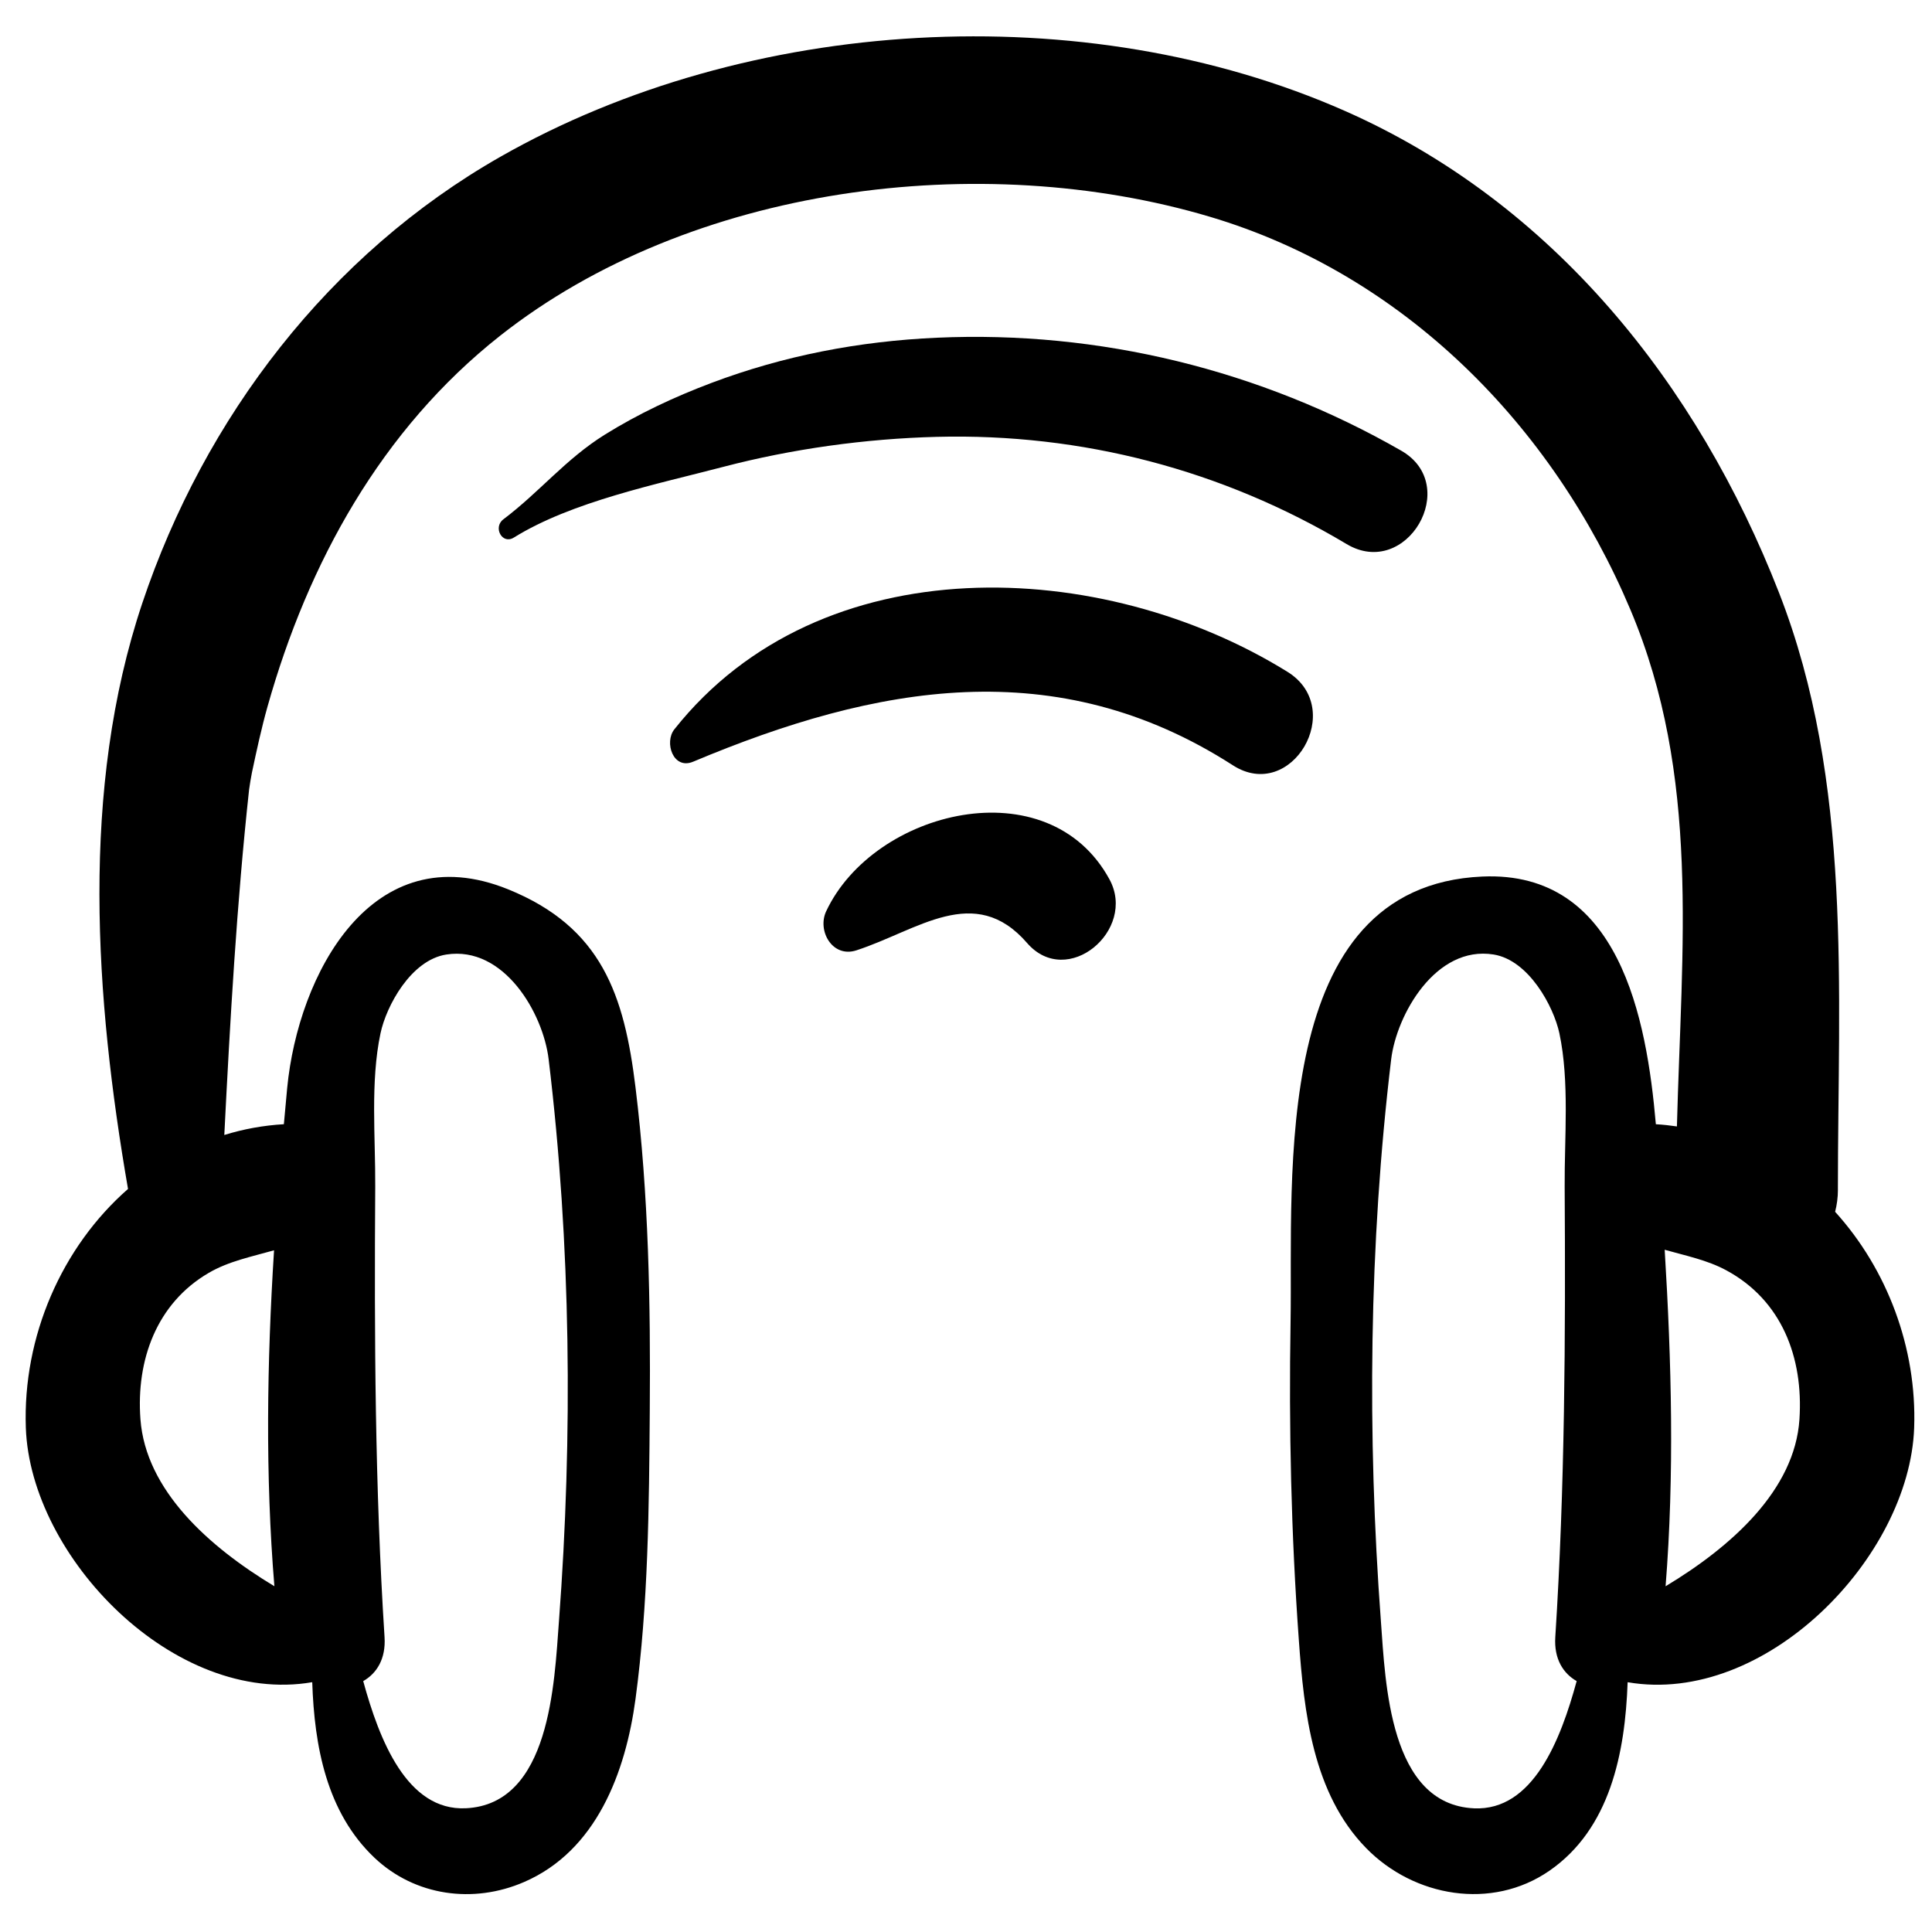
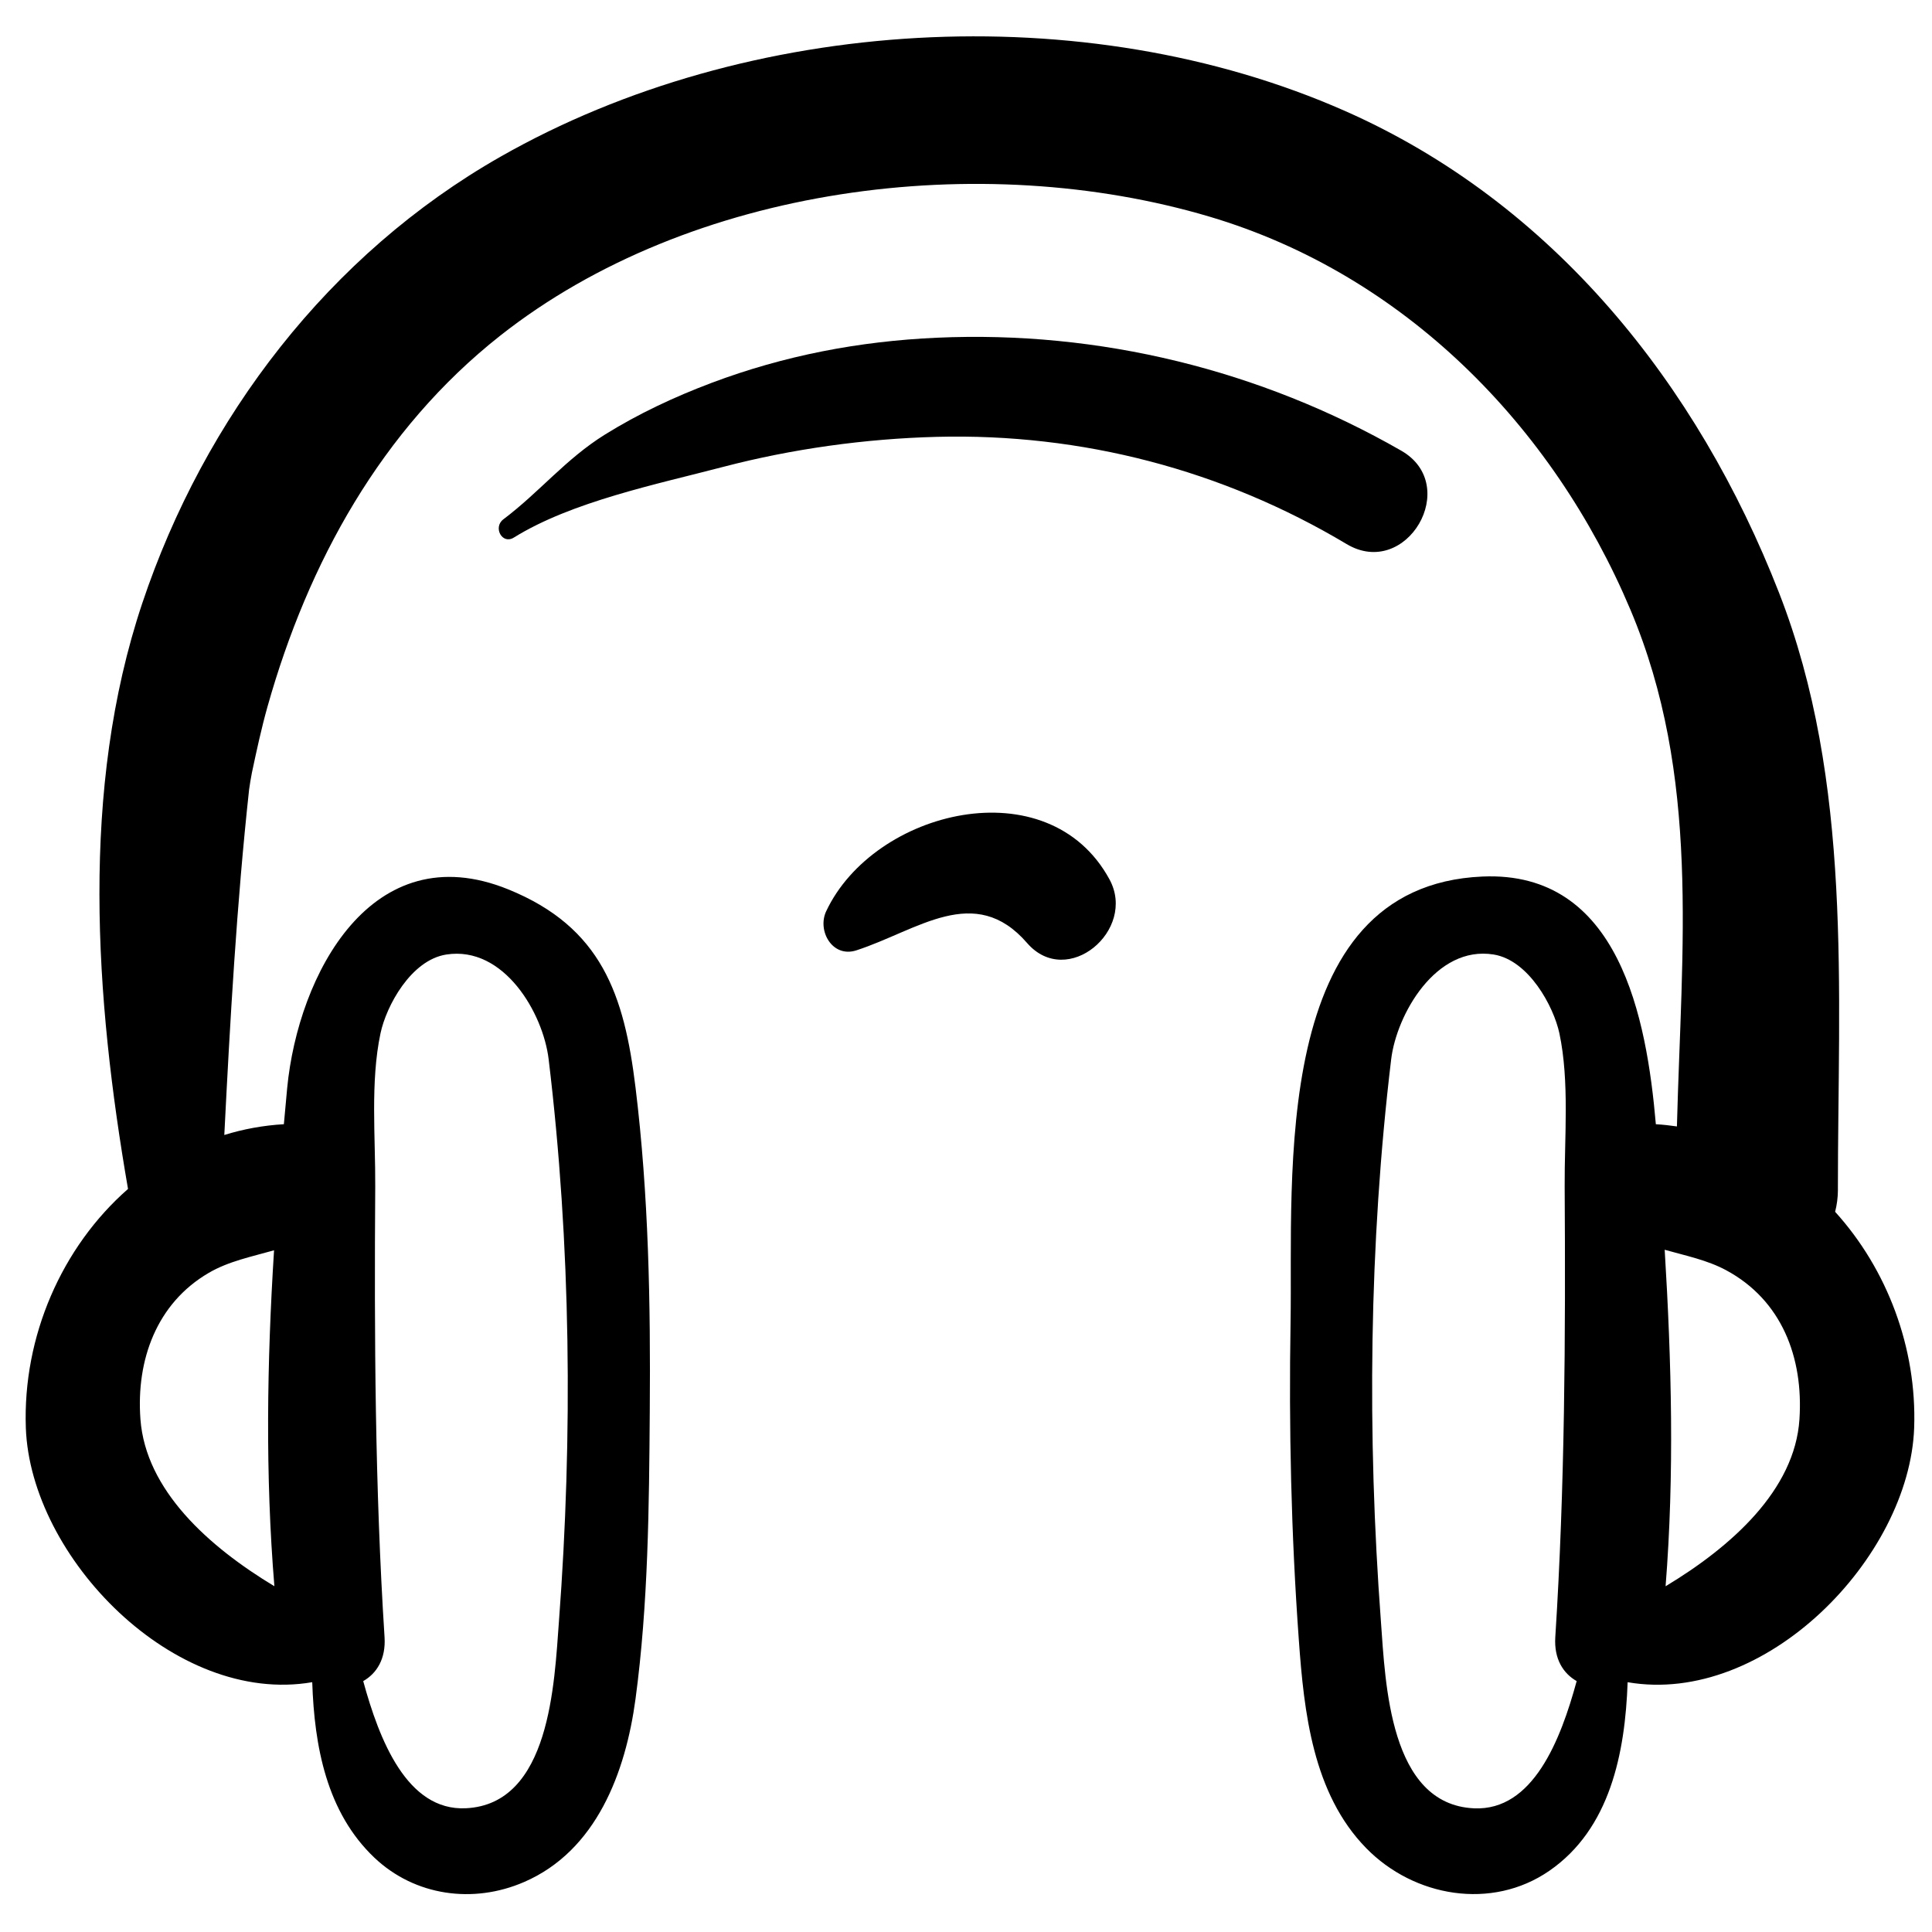
<svg xmlns="http://www.w3.org/2000/svg" width="800px" height="800px" version="1.1" viewBox="144 144 512 512">
  <defs>
    <clipPath id="a">
      <path d="m150 153h501.9v493h-501.9z" />
    </clipPath>
  </defs>
  <path d="m362.95 385.48c-2.441 5.176 1.633 12.422 7.977 10.379 16.277-5.281 31.359-17.992 45.254-1.961 10.629 12.273 29.164-3.398 21.84-16.859-16.227-29.84-62.449-18.414-75.07 8.441z" />
-   <path d="m485.21 322.05c-49.07-30.434-123.65-33.762-162.5 15.23-2.731 3.422-0.344 10.816 4.988 8.574 48.441-20.352 96.293-29.117 143.03 0.957 15.527 9.996 30.172-15.023 14.48-24.762z" />
  <path d="m392.25 259.77c38.41-0.98 75.656 8.727 108.62 28.414 15.871 9.477 30.496-15.574 14.465-24.754-37.336-21.422-80.039-31.867-123.09-29.93-20.562 0.926-40.434 4.719-59.723 11.984-9.855 3.719-19.273 8.129-28.23 13.695-10.43 6.504-17.234 15.168-26.914 22.461-2.769 2.106-0.309 6.766 2.809 4.812 15.348-9.535 38.023-14.156 55.48-18.73 18.316-4.785 37.664-7.461 56.578-7.953z" />
  <g clip-path="url(#a)">
    <path d="m631.06 459.25c0-52.938 3.992-108-15.602-158.17-21.562-55.25-59.863-103.33-115.08-127.7-68.977-30.441-158.26-25.156-223.77 12.164-45.383 25.844-78.418 69.094-94.906 118.32-16.5 49.297-12.512 104.7-3.777 155.22-17.578 15.391-27.93 39.121-27.078 63.305 1.219 34.32 39.387 73.695 75.898 67.41 0.566 16.945 3.785 34.484 16.5 46.531 10.75 10.164 26.203 12.242 39.613 6.438 19.227-8.289 26.949-29.137 29.562-48.531 3.371-25.051 3.594-50.883 3.777-76.121 0.227-28.617-0.289-57.488-3.777-85.926-2.984-24.461-8.926-42.441-33.754-52.508-36.148-14.656-55.664 22.59-58.562 52.668-0.309 3.18-0.586 6.391-0.875 9.578-5.516 0.32-10.773 1.305-15.785 2.856 1.543-30.512 3.273-61.164 6.57-91.543 0.227-1.484 0.438-2.988 0.746-4.469 1.25-5.879 2.508-11.73 4.141-17.535 10.742-38.09 30.133-73.398 61.641-98.266 50.492-39.824 127.4-49.562 188.06-31.535 51.371 15.266 90.895 55.324 111.48 104.15 18.586 44.082 13.559 89.246 12.32 136.93-1.84-0.266-3.688-0.477-5.582-0.582-2.43-28.004-9.621-67.238-45.969-65.641-56.5 2.481-50.176 79.645-50.836 118.04-0.477 28.082 0.16 56.227 2.188 84.246 1.371 19.145 3.688 40.719 17.844 55.188 12.695 12.984 33.273 16.531 48.508 6.039 16.145-11.117 20.125-31.254 20.785-50h0.012c36.52 6.293 74.695-33.078 75.922-67.41 0.746-21.191-7.148-42.043-20.945-57.258 0.457-1.805 0.742-3.754 0.742-5.883zm-387.62-0.789c0.078-12.984-1.324-27.805 1.395-40.609 1.535-7.281 8.082-19.434 17.441-20.891 15.285-2.379 25.66 15.539 27.121 27.754 5.918 49.047 6.422 99.684 2.731 148.93-1.23 16.348-2.281 48.5-24.672 49.562-15.602 0.758-22.953-18.148-27.199-33.695 3.582-2.043 6.027-5.906 5.652-11.652-2.535-39.57-2.734-79.762-2.469-119.4zm-26.723 105.91c-17.395-10.48-34.098-25.43-35.5-44.262-1.164-15.68 4.281-30.711 18.082-38.77 5.293-3.106 11.445-4.32 17.328-5.996-1.879 29.672-2.348 59.57 0.09 89.027zm317.9 58.852c-22.449-1.035-23.453-33.258-24.664-49.574-3.664-49.25-3.168-99.875 2.723-148.93 1.43-11.832 11.809-30.23 27.141-27.766 9.344 1.5 15.93 13.801 17.441 20.898 2.711 12.812 1.316 27.605 1.395 40.609 0.25 39.641 0.055 79.828-2.484 119.4-0.367 5.746 2.074 9.602 5.664 11.648-4.246 15.594-11.562 34.434-27.215 33.719zm86.258-103.11c-1.223 18.797-18.07 33.789-35.477 44.262 2.359-29.613 1.578-59.461-0.238-89.176 5.523 1.566 11.277 2.719 16.281 5.422 14.723 7.922 20.508 23.086 19.434 39.492z" />
  </g>
</svg>